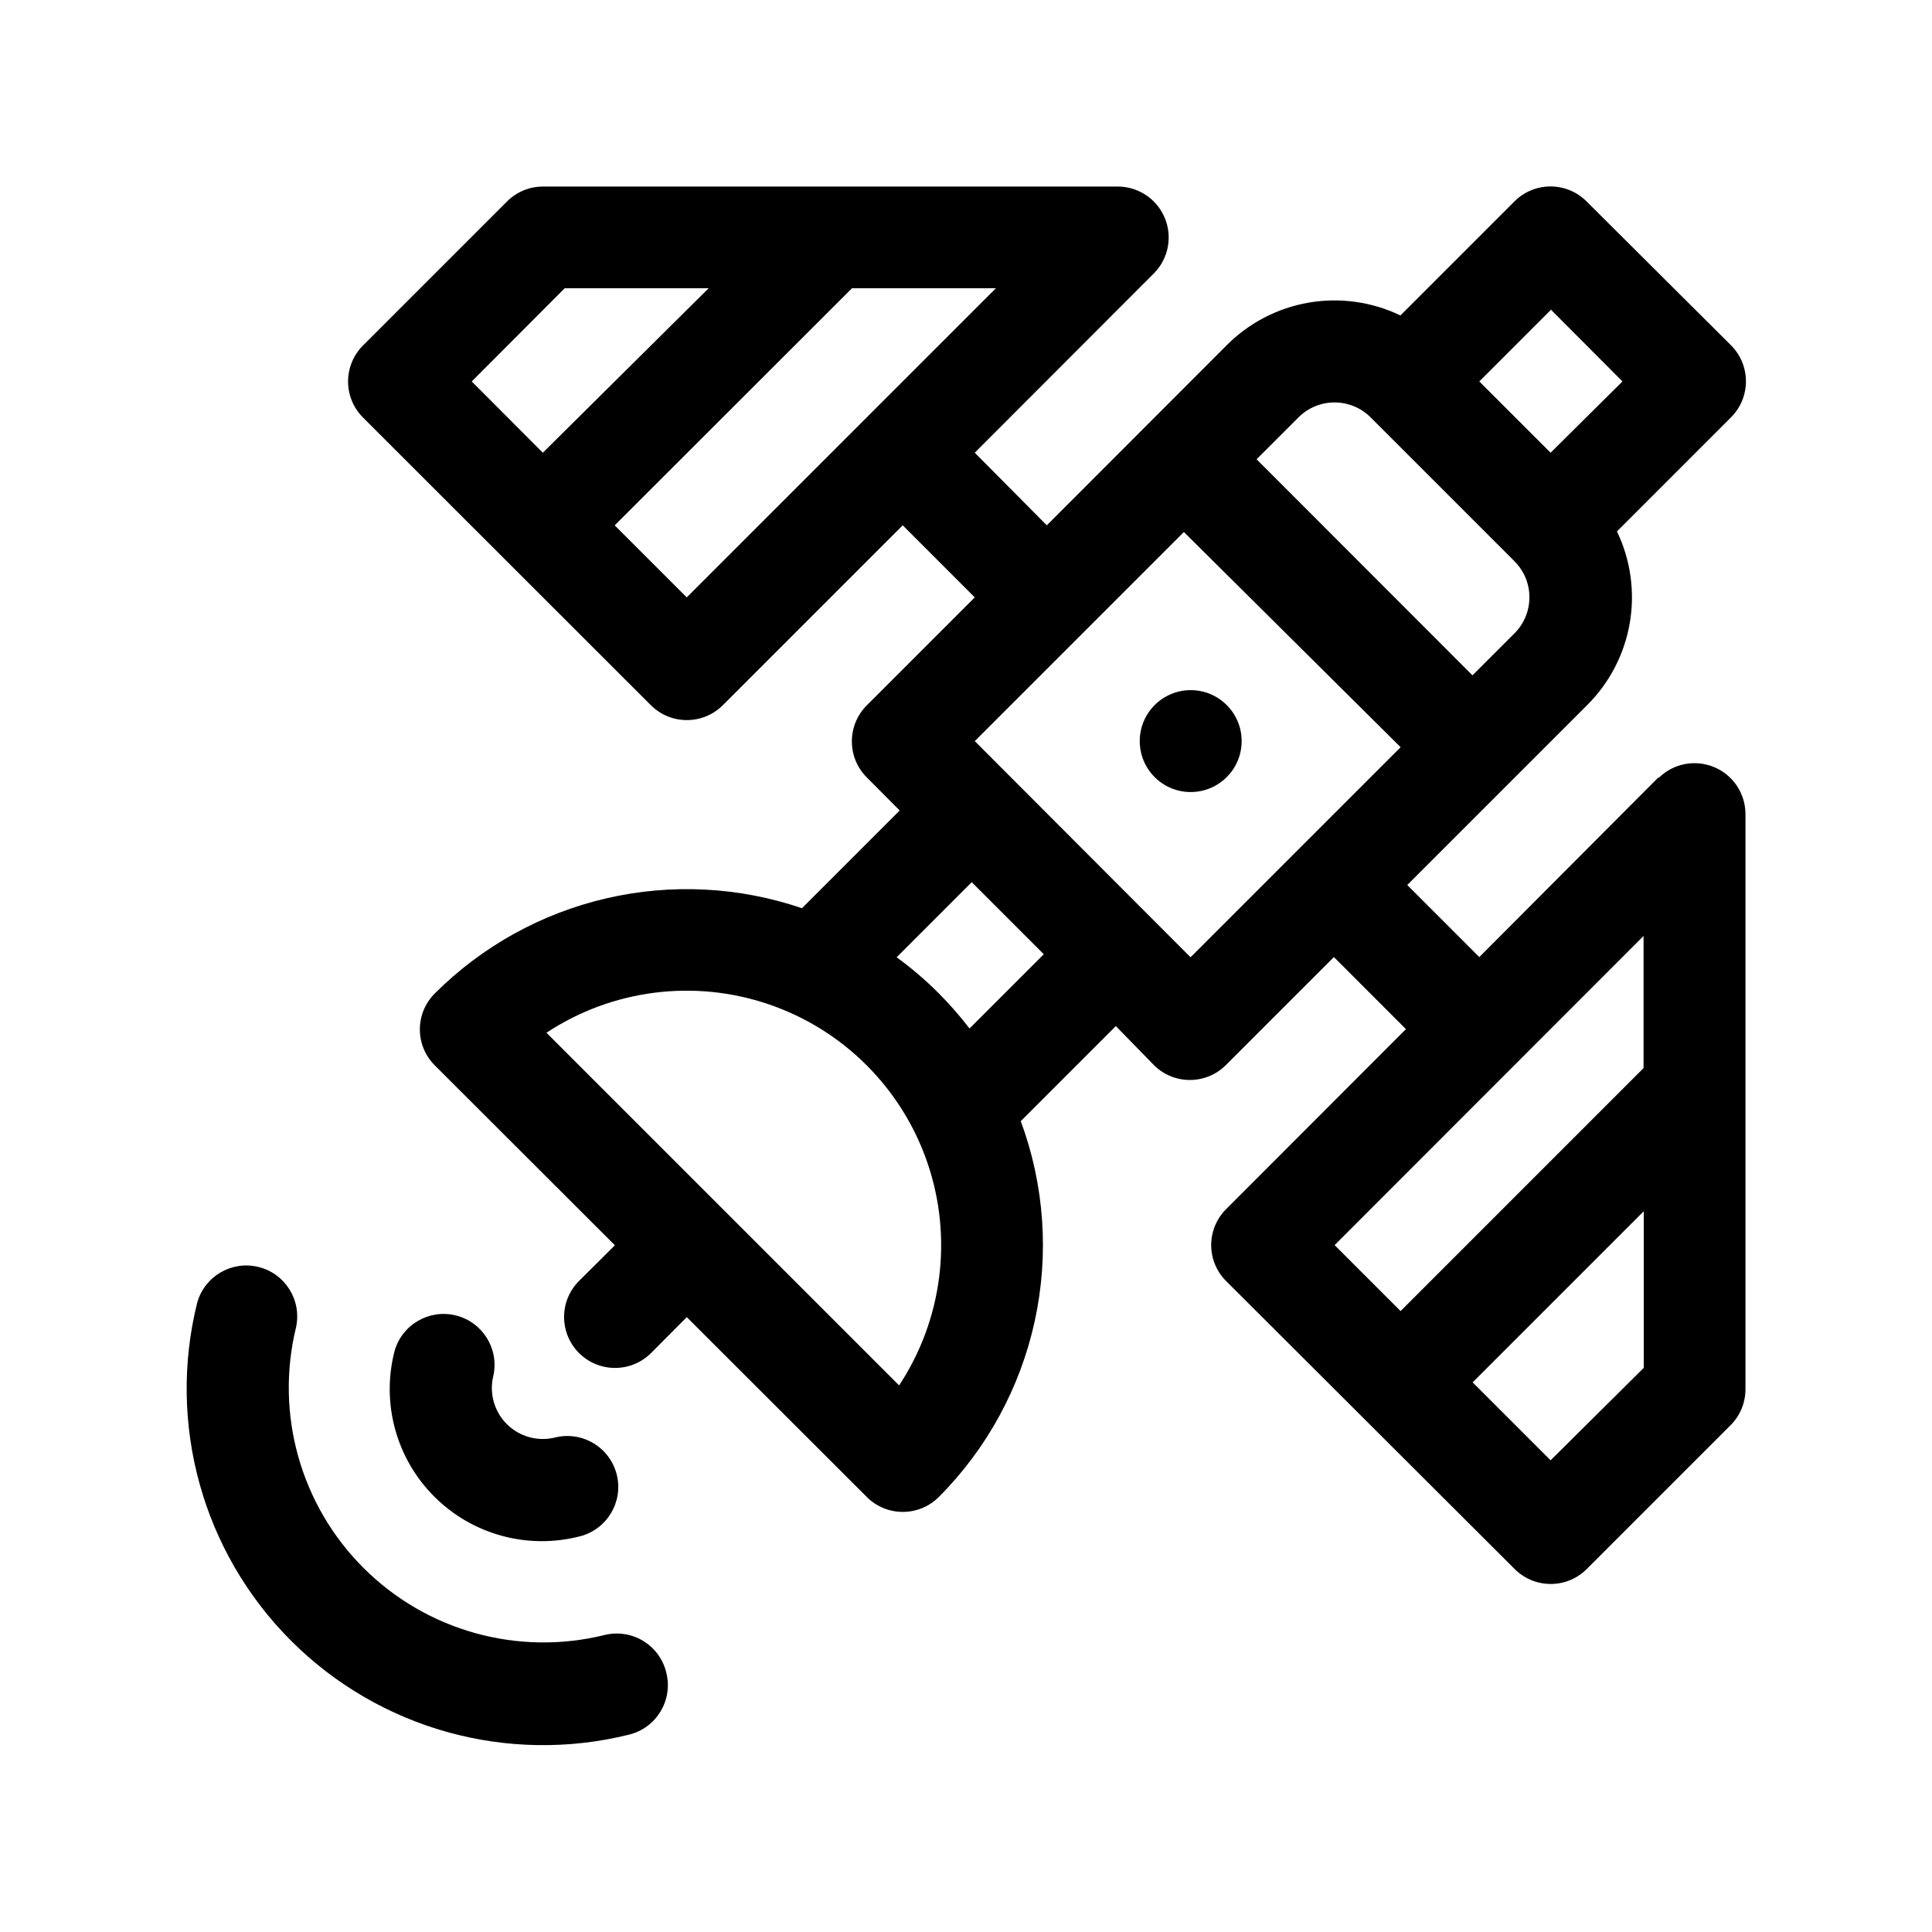
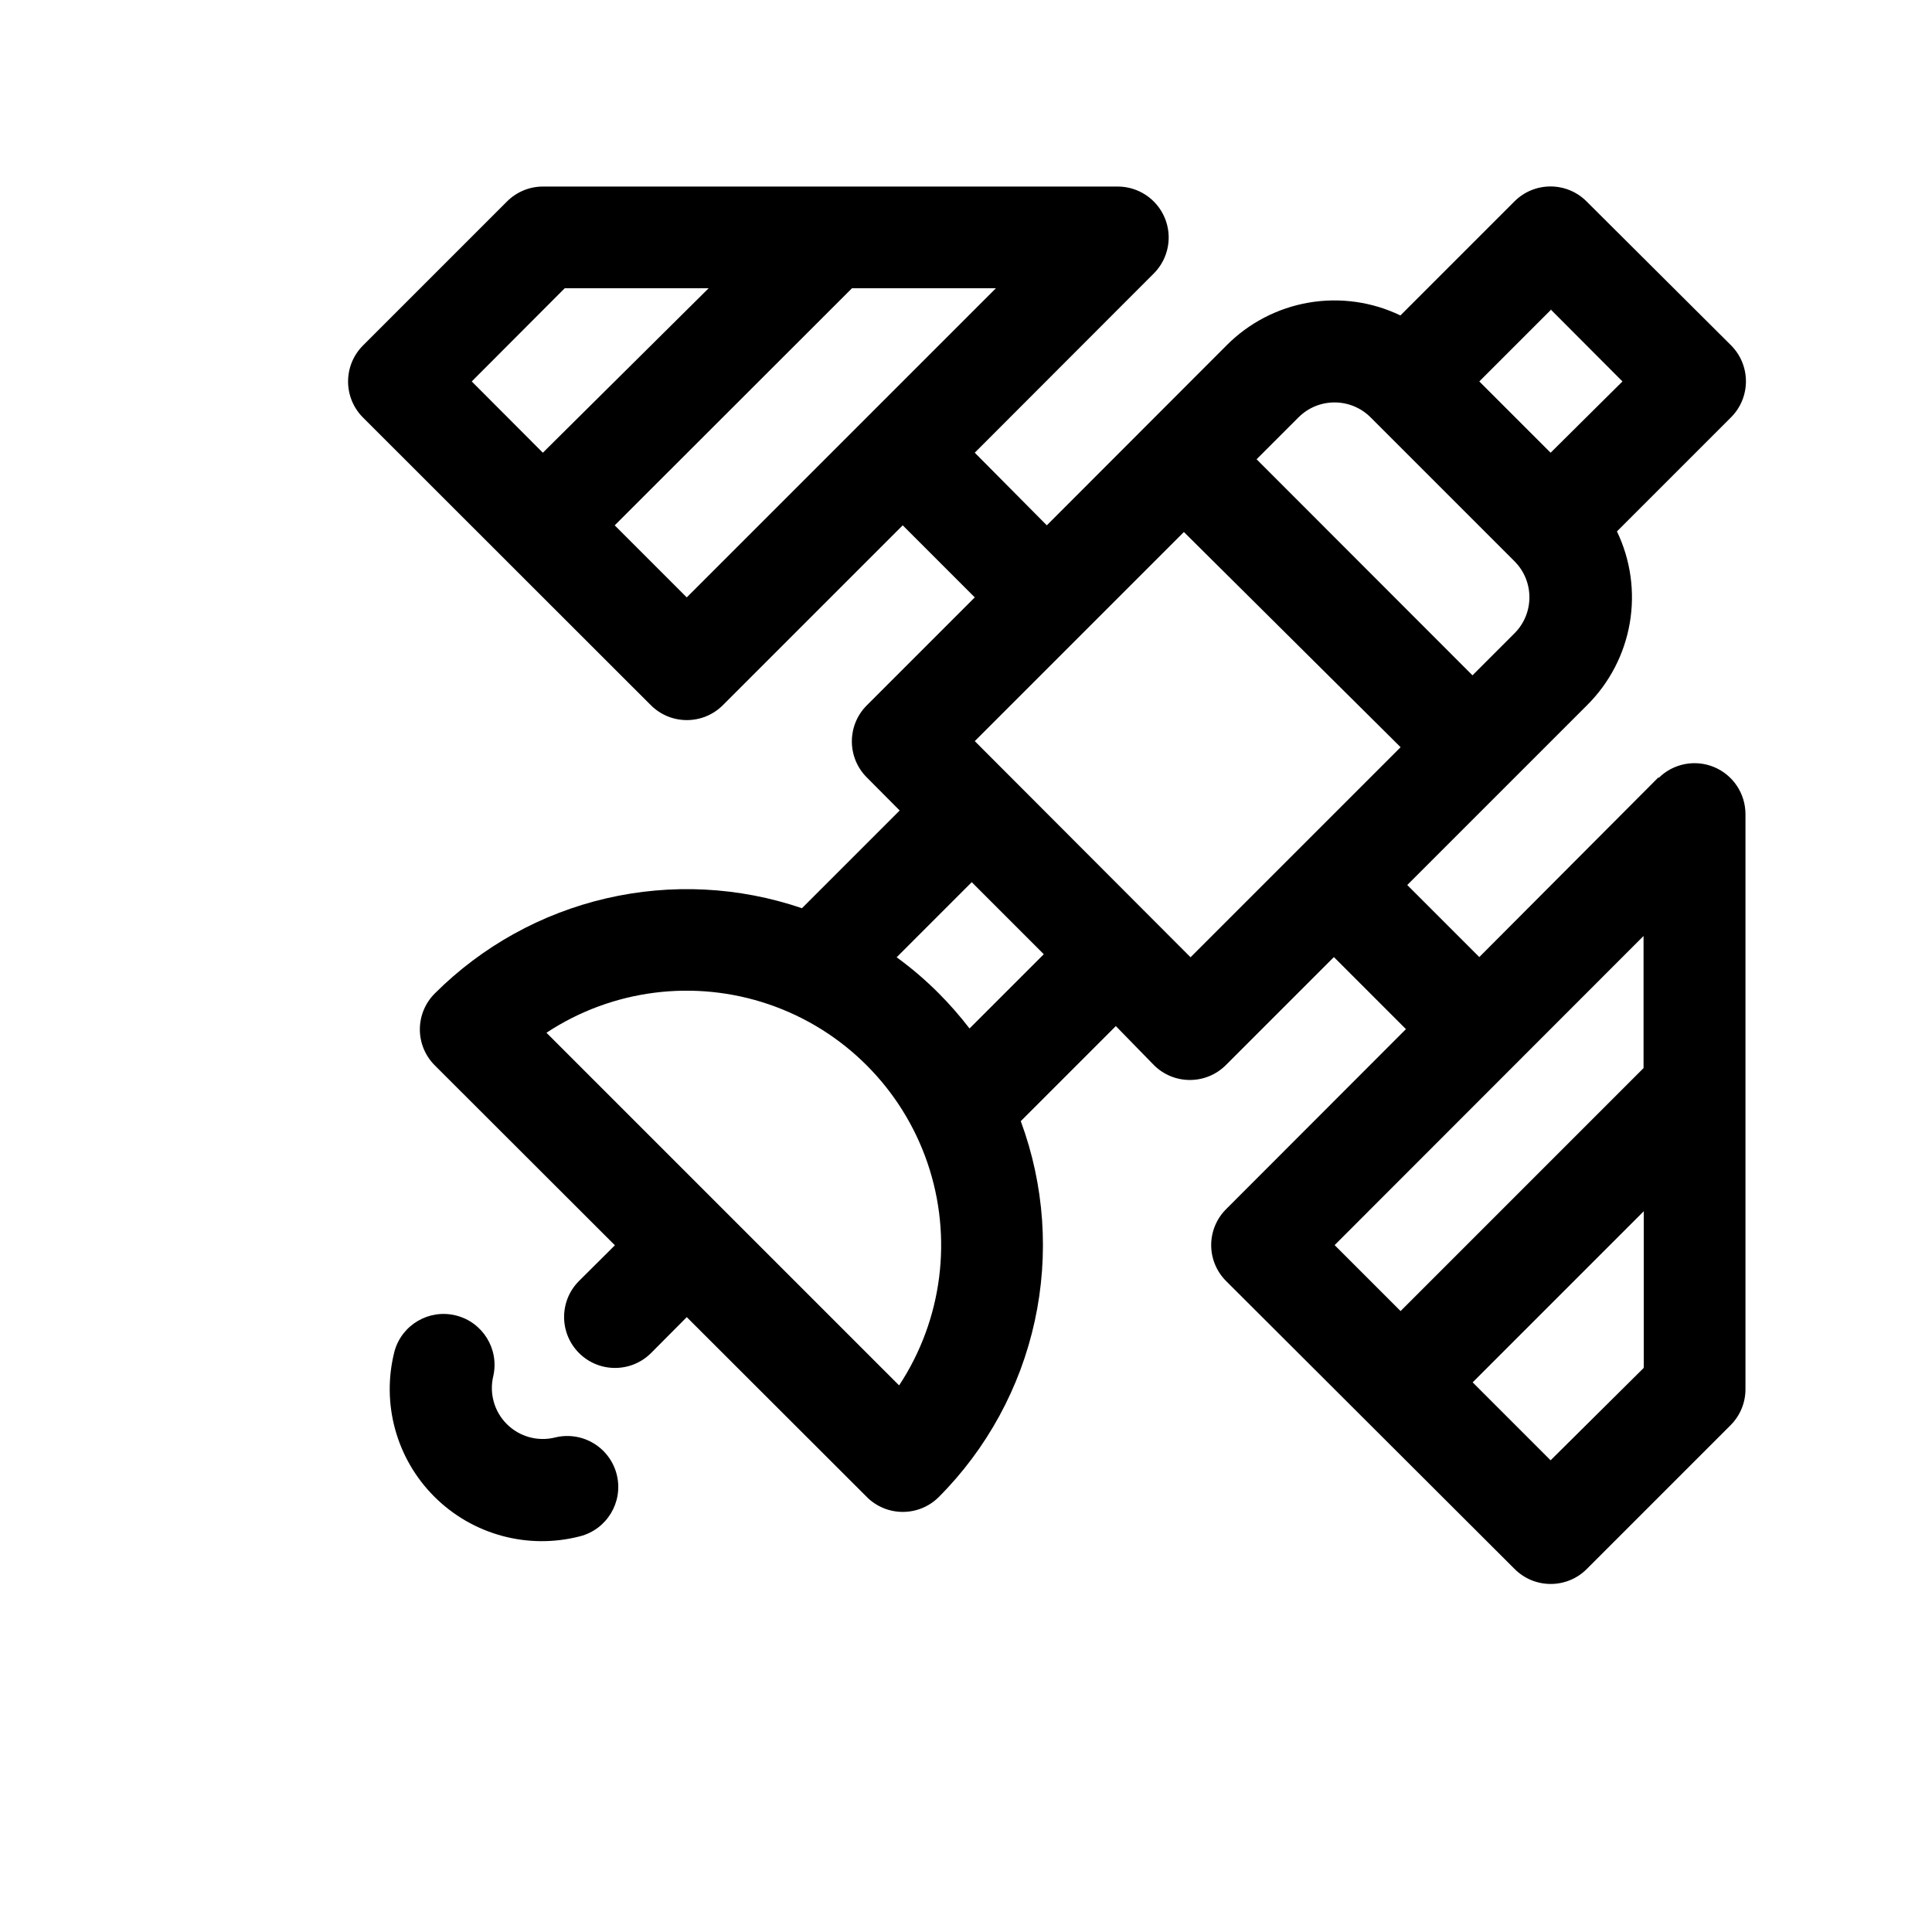
<svg xmlns="http://www.w3.org/2000/svg" fill="#000000" width="800px" height="800px" version="1.1" viewBox="144 144 512 512">
  <g>
-     <path d="m320.6 587.37c-0.812-3.523-3.004-6.57-6.078-8.465-3.078-1.895-6.785-2.473-10.297-1.613-22.926 5.664-47.145-1.066-63.863-17.746-16.719-16.676-23.508-40.879-17.902-63.82 1.543-7.137-2.859-14.207-9.945-15.965-7.086-1.758-14.285 2.434-16.254 9.465-7.996 32.16 1.445 66.156 24.879 89.59 23.43 23.43 57.426 32.871 89.586 24.875 7.231-1.785 11.648-9.09 9.875-16.32z" fill-rule="evenodd" />
    <path d="m307.5 535.02c-0.812-3.519-3.004-6.57-6.082-8.461-3.074-1.895-6.785-2.477-10.293-1.617-4.602 1.152-9.469-0.195-12.82-3.551-3.356-3.352-4.703-8.219-3.555-12.82 1.547-7.137-2.859-14.207-9.945-15.965-7.082-1.758-14.285 2.434-16.25 9.465-3.559 13.816 0.453 28.48 10.547 38.562 10.09 10.082 24.762 14.078 38.574 10.508 7.109-1.809 11.473-8.969 9.824-16.121z" fill-rule="evenodd" />
    <path d="m583.54 349.97-47.508 47.66-19.094-19.094 47.66-47.66c5.938-5.902 9.891-13.508 11.309-21.762 1.418-8.25 0.23-16.738-3.398-24.285l30.23-30.23h-0.004c5.273-5.269 5.273-13.82 0-19.094l-38.289-38.137c-5.273-5.273-13.82-5.273-19.094 0l-30.23 30.23v-0.004c-7.543-3.625-16.031-4.816-24.285-3.398-8.254 1.418-15.859 5.371-21.762 11.309l-47.66 47.711-19.094-19.246 47.66-47.711c3.719-3.894 4.766-9.629 2.664-14.59-2.102-4.957-6.953-8.191-12.336-8.23h-152.45c-3.578 0.008-7.004 1.438-9.523 3.981l-38.137 38.137c-5.273 5.273-5.273 13.82 0 19.094l76.277 76.227c5.269 5.273 13.82 5.273 19.094 0l47.66-47.66 19.094 19.094-28.617 28.617c-5.273 5.273-5.273 13.82 0 19.094l8.715 8.766-25.895 25.895v0.004c-16.707-5.699-34.672-6.602-51.867-2.613-17.195 3.988-32.926 12.711-45.418 25.184-2.543 2.523-3.977 5.961-3.977 9.547 0 3.586 1.434 7.019 3.977 9.547l47.711 47.66-9.574 9.523c-5.207 5.281-5.18 13.781 0.066 19.027 5.25 5.246 13.746 5.277 19.031 0.066l9.523-9.574 47.711 47.66h-0.004c5.273 5.273 13.82 5.273 19.094 0 12.75-12.797 21.57-28.977 25.418-46.625 3.848-17.652 2.562-36.035-3.703-52.977l25.191-25.191 10.078 10.328h-0.004c5.273 5.273 13.824 5.273 19.098 0l28.617-28.617 19.094 19.094-47.66 47.711-0.004 0.004c-2.527 2.523-3.949 5.949-3.949 9.52 0 3.574 1.422 7 3.949 9.523l76.48 76.328c5.273 5.269 13.82 5.269 19.094 0l38.137-38.137v-0.004c2.535-2.539 3.949-5.984 3.93-9.57v-152.4c-0.02-5.445-3.309-10.348-8.34-12.43-5.031-2.078-10.82-0.934-14.684 2.906zm-28.613-123.98 19.043 19.094-19.043 18.891-18.895-18.891 19.094-19.094zm-285.91 19.094 24.637-24.688h38.137l-43.93 43.578zm56.98 57.23-19.094-19.094 62.875-62.824h38.137zm56.277 208.83-93.457-93.457c17.43-11.496 39.195-14.273 58.953-7.523 19.758 6.75 35.273 22.27 42.023 42.023 6.75 19.758 3.973 41.527-7.519 58.957zm18.641-94.617c-2.519-3.277-5.246-6.391-8.164-9.32-3.453-3.461-7.176-6.648-11.133-9.523l19.902-19.902 19.094 19.094-19.648 19.648zm58.594-18.844-57.184-57.281 55.418-55.418 57.434 57.031zm17.48-131.95 11.133-11.133c5.273-5.269 13.824-5.269 19.098 0l38.137 38.137v0.004c5.273 5.273 5.273 13.82 0 19.094l-11.133 11.133-57.184-57.23zm102.57 240.82-24.633 24.438-20.656-20.656 45.344-45.344v41.312zm0-79.5-64.387 64.391-17.48-17.48 81.867-81.922z" fill-rule="evenodd" />
-     <path d="m473.05 340.4c0 7.457-6.047 13.5-13.504 13.5s-13.5-6.043-13.5-13.5c0-7.457 6.043-13.504 13.5-13.504s13.504 6.047 13.504 13.504" />
  </g>
</svg>